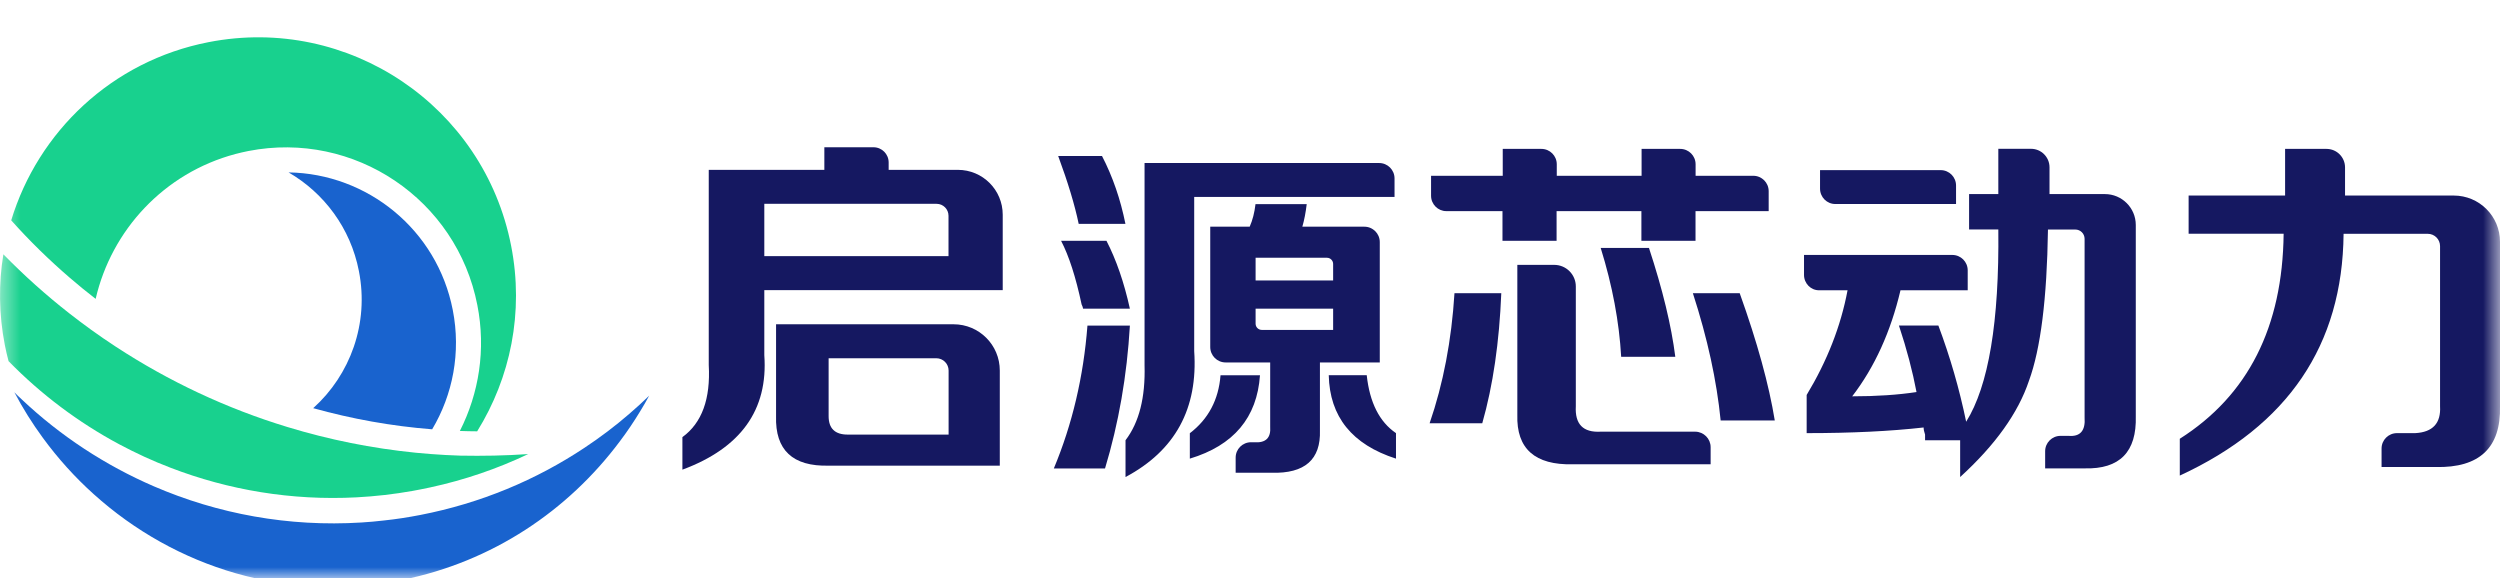
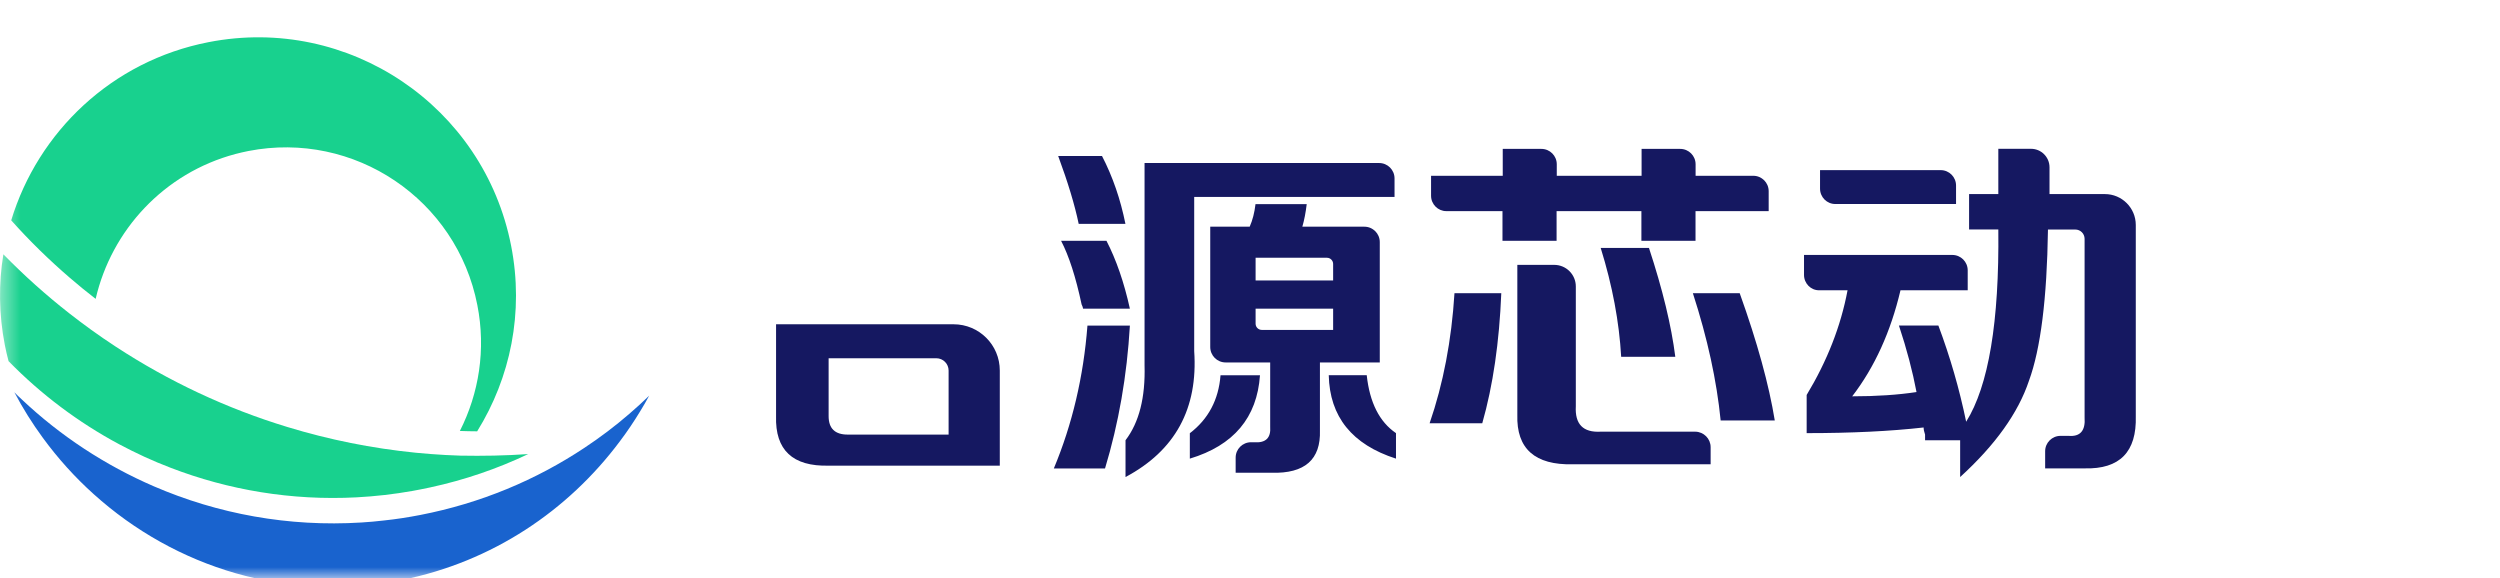
<svg xmlns="http://www.w3.org/2000/svg" fill="none" version="1.1" width="134" height="31" viewBox="0 0 134 31">
  <defs>
    <mask id="master_svg0_218_10398" style="mask-type:alpha" maskUnits="userSpaceOnUse">
      <g>
        <rect x="0" y="0" width="134" height="31" rx="0" fill="#FFFFFF" fill-opacity="1" />
      </g>
    </mask>
    <clipPath id="master_svg1_218_10297">
      <rect x="0" y="2" width="134" height="29.463" rx="0" />
    </clipPath>
  </defs>
  <g mask="url(#master_svg0_218_10398)">
    <g clip-path="url(#master_svg1_218_10297)">
      <g>
        <g>
          <g>
            <path d="M34.795,21.209C34.644,21.492,34.483,21.771,34.317,22.039C33.98,22.596,33.618,23.133,33.228,23.65C30.445,27.376,26.387,30.11,21.558,31.082C15.425,32.317,9.399,30.428,5.029,26.492C4.023,25.589,3.105,24.573,2.295,23.465C1.733,22.698,1.221,21.883,0.767,21.023C0.903,21.16,1.035,21.292,1.177,21.419C3.242,23.367,5.64,24.939,8.247,26.067C11.675,27.547,15.469,28.25,19.37,28.006C19.771,27.981,20.171,27.947,20.576,27.898C21.231,27.83,21.88,27.728,22.534,27.601C25.777,26.971,28.74,25.721,31.328,24.002C32.168,23.445,32.964,22.845,33.721,22.19C34.092,21.873,34.449,21.546,34.795,21.209Z" fill="#1963CE" fill-opacity="1" style="mix-blend-mode:passthrough" />
          </g>
          <g>
            <path d="M28.311,24.339C26.665,25.12,24.912,25.726,23.057,26.126C22.886,26.165,22.71,26.199,22.534,26.233C22.398,26.258,22.256,26.287,22.119,26.312C21.109,26.492,20.103,26.605,19.107,26.658C15.63,26.839,12.251,26.268,9.141,25.071C8.193,24.71,7.275,24.285,6.387,23.812C4.199,22.64,2.197,21.136,0.459,19.358C0.381,19.075,0.317,18.782,0.259,18.494C-0.063,16.839,-0.078,15.198,0.181,13.631C1.284,14.759,2.461,15.813,3.701,16.785C4.092,17.088,4.482,17.386,4.883,17.674C5.317,17.986,5.757,18.289,6.206,18.582C9.043,20.438,12.144,21.898,15.41,22.889C17.632,23.567,19.932,24.031,22.28,24.266C22.808,24.319,23.345,24.358,23.877,24.388C24.141,24.402,24.404,24.412,24.668,24.422C25.874,24.446,27.09,24.422,28.311,24.339Z" fill="#18D18E" fill-opacity="1" style="mix-blend-mode:passthrough" />
          </g>
          <g>
            <path d="M25.576,23.119C25.264,23.119,24.956,23.109,24.649,23.099C25.669,21.092,26.055,18.739,25.586,16.356C24.483,10.687,18.989,6.986,13.315,8.094C13.081,8.138,12.847,8.197,12.617,8.255C8.789,9.276,5.977,12.337,5.127,16.019C4.658,15.658,4.199,15.282,3.75,14.896C2.637,13.939,1.582,12.909,0.601,11.81C2.041,7.074,5.986,3.27,11.182,2.259C18.677,0.794,25.938,5.687,27.398,13.182C28.096,16.747,27.354,20.257,25.576,23.119Z" fill="#18D18E" fill-opacity="1" style="mix-blend-mode:passthrough" />
          </g>
          <g>
-             <path d="M23.164,23.011C20.986,22.84,18.858,22.454,16.787,21.878C18.77,20.096,19.79,17.342,19.238,14.534C18.789,12.215,17.359,10.34,15.469,9.241C19.688,9.305,23.428,12.308,24.268,16.614C24.717,18.899,24.268,21.155,23.164,23.011Z" fill="#1963CE" fill-opacity="1" style="mix-blend-mode:passthrough" />
-           </g>
+             </g>
        </g>
        <g>
          <g>
            <g>
              <g>
                <path d="M56.485,25.11C57.476,22.737,58.077,20.183,58.287,17.454L60.562,17.454C60.406,20.135,59.961,22.683,59.229,25.11L56.485,25.11ZM57.818,12C57.608,10.989,57.242,9.778,56.719,8.362L59.068,8.362C59.644,9.475,60.059,10.686,60.323,12L57.818,12ZM58.052,16.546C58.052,16.497,58.023,16.419,57.974,16.316C57.662,14.851,57.295,13.714,56.875,12.908L59.307,12.908C59.829,13.919,60.249,15.13,60.562,16.546L58.052,16.546ZM60.328,25.569L60.328,23.597C61.06,22.639,61.397,21.297,61.348,19.578L61.348,8.738L73.921,8.738C74.38,8.738,74.747,9.109,74.747,9.563L74.747,10.554L64.009,10.554L64.009,18.816C64.219,21.902,62.989,24.153,60.328,25.569ZM63.775,24.583L63.775,23.221C64.766,22.464,65.318,21.429,65.42,20.115L67.535,20.115C67.378,22.386,66.123,23.875,63.775,24.583ZM70.748,19.427L70.748,23.064C70.801,24.632,69.937,25.389,68.16,25.34L66.231,25.34L66.231,24.529C66.231,24.07,66.602,23.704,67.056,23.704L67.217,23.704C67.842,23.753,68.13,23.474,68.082,22.869L68.082,19.427L65.694,19.427C65.235,19.427,64.869,19.055,64.869,18.601L64.869,12.151L66.983,12.151C67.139,11.8,67.242,11.394,67.295,10.94L70.04,10.94C69.986,11.394,69.908,11.8,69.805,12.151L73.13,12.151C73.589,12.151,73.956,12.522,73.956,12.976L73.956,19.427M67.3,13.821L67.3,15.032L71.456,15.032L71.456,14.148C71.456,13.968,71.309,13.816,71.124,13.816L67.3,13.816L67.3,13.821ZM71.456,17.683L71.456,16.546L67.3,16.546L67.3,17.351C67.3,17.532,67.447,17.683,67.632,17.683L71.456,17.683ZM74.825,24.583C72.471,23.826,71.27,22.337,71.221,20.11L73.257,20.11C73.414,21.575,73.936,22.61,74.825,23.216L74.825,24.583Z" fill="#151861" fill-opacity="1" style="mix-blend-mode:passthrough" />
              </g>
              <g>
                <path d="M76.627,22.688C77.359,20.564,77.803,18.24,77.96,15.716L80.469,15.716C80.362,18.343,80.025,20.667,79.449,22.688L76.627,22.688ZM76.705,10.491L76.705,9.422L80.547,9.422L80.547,7.981L82.618,7.981C83.077,7.981,83.443,8.352,83.443,8.806L83.443,9.422L87.989,9.422L87.989,7.981L90.059,7.981C90.518,7.981,90.884,8.352,90.884,8.806L90.884,9.422L93.975,9.422C94.434,9.422,94.801,9.793,94.801,10.247L94.801,11.316L90.88,11.316L90.88,12.908L87.979,12.908L87.979,11.316L83.433,11.316L83.433,12.908L80.533,12.908L80.533,11.316L77.52,11.316C77.076,11.316,76.705,10.95,76.705,10.491ZM91.69,23.968L91.69,24.886L84.307,24.886C82.271,24.935,81.275,24.051,81.329,22.234L81.329,14.197L83.306,14.197C83.946,14.197,84.464,14.715,84.464,15.354L84.464,21.775C84.41,22.737,84.854,23.191,85.797,23.138L90.865,23.138C91.319,23.142,91.69,23.514,91.69,23.968ZM86.895,19.124C86.788,17.254,86.426,15.31,85.797,13.289L88.384,13.289C89.117,15.515,89.586,17.459,89.796,19.124L86.895,19.124ZM92.227,22.537C92.017,20.413,91.524,18.142,90.738,15.716L93.248,15.716C94.19,18.343,94.815,20.618,95.128,22.537L92.227,22.537Z" fill="#151861" fill-opacity="1" style="mix-blend-mode:passthrough" />
              </g>
              <g>
                <path d="M96.695,14.734L96.695,13.665L104.644,13.665C105.103,13.665,105.469,14.036,105.469,14.49L105.469,15.559L101.866,15.559C101.343,17.781,100.479,19.681,99.278,21.243C100.582,21.243,101.734,21.165,102.725,21.014C102.515,19.905,102.203,18.714,101.783,17.449L103.897,17.449C104.522,19.119,105.02,20.833,105.386,22.605C106.588,20.686,107.164,17.249,107.11,12.298L105.543,12.298L105.543,10.403L107.11,10.403L107.11,7.976L108.863,7.976C109.41,7.976,109.854,8.421,109.854,8.968L109.854,9.568L109.854,10.403L112.823,10.403C113.736,10.403,114.478,11.145,114.478,12.058L114.478,22.303C114.532,24.222,113.619,25.154,111.734,25.105L109.62,25.105L109.62,24.187C109.62,23.728,109.991,23.362,110.445,23.362L110.875,23.362C111.5,23.416,111.788,23.084,111.734,22.376L111.734,12.801C111.734,12.527,111.514,12.303,111.236,12.303L109.771,12.303C109.718,15.989,109.381,18.694,108.751,20.413C108.175,22.132,106.949,23.85,105.064,25.569L105.064,23.597L103.184,23.597C103.184,23.548,103.184,23.445,103.184,23.294C103.131,23.142,103.106,23.016,103.106,22.913C101.329,23.113,99.239,23.216,96.837,23.216L96.837,21.17C97.935,19.349,98.668,17.483,99.029,15.559L97.506,15.559C97.061,15.564,96.695,15.193,96.695,14.734ZM97.554,10.11L97.554,9.119L104.019,9.119C104.478,9.119,104.844,9.49,104.844,9.944L104.844,10.935L98.38,10.935C97.925,10.94,97.554,10.569,97.554,10.11Z" fill="#151861" fill-opacity="1" style="mix-blend-mode:passthrough" />
              </g>
              <g>
-                 <path d="M116.837,25.491L116.837,23.518C120.494,21.194,122.349,17.532,122.403,12.527L117.31,12.527L117.31,10.481L122.481,10.481L122.481,10.027L122.481,7.981L124.703,7.981C125.25,7.981,125.694,8.426,125.694,8.972L125.694,9.27C125.694,9.676,125.694,10.081,125.694,10.481L131.519,10.481C132.892,10.481,134,11.59,134,12.962L134,21.775C134.054,23.997,132.901,25.086,130.553,25.032L127.652,25.032L127.652,24.041C127.652,23.582,128.023,23.216,128.477,23.216L129.454,23.216C130.396,23.167,130.841,22.684,130.787,21.775L130.787,13.191C130.787,12.825,130.489,12.532,130.128,12.532L125.616,12.532C125.562,18.494,122.638,22.815,116.837,25.491Z" fill="#151861" fill-opacity="1" style="mix-blend-mode:passthrough" />
-               </g>
+                 </g>
            </g>
            <g>
              <g>
                <path d="M41.597,22.307C41.543,24.124,42.486,25.008,44.419,24.959L53.589,24.959L53.589,19.861C53.589,18.489,52.481,17.381,51.109,17.381L41.597,17.381L41.597,22.307ZM44.419,19.202L50.186,19.202C50.552,19.202,50.845,19.5,50.845,19.861L50.845,23.294L45.435,23.294C44.756,23.294,44.414,22.967,44.414,22.307L44.414,19.202L44.419,19.202Z" fill="#151861" fill-opacity="1" style="mix-blend-mode:passthrough" />
              </g>
              <g>
-                 <path d="M53.746,15.55L53.746,11.507C53.746,10.178,52.671,9.104,51.343,9.104L47.632,9.104L47.632,8.709C47.632,8.255,47.266,7.893,46.817,7.893L44.185,7.893L44.185,9.104L37.989,9.104L37.989,19.563C38.091,21.385,37.622,22.669,36.577,23.43L36.577,25.174C39.712,24.012,41.177,21.966,40.967,19.036L40.967,15.55M50.84,13.728L40.967,13.728L40.967,10.925L50.201,10.925C50.557,10.925,50.84,11.214,50.84,11.565L50.84,13.728Z" fill="#151861" fill-opacity="1" style="mix-blend-mode:passthrough" />
-               </g>
+                 </g>
            </g>
          </g>
        </g>
      </g>
    </g>
  </g>
</svg>